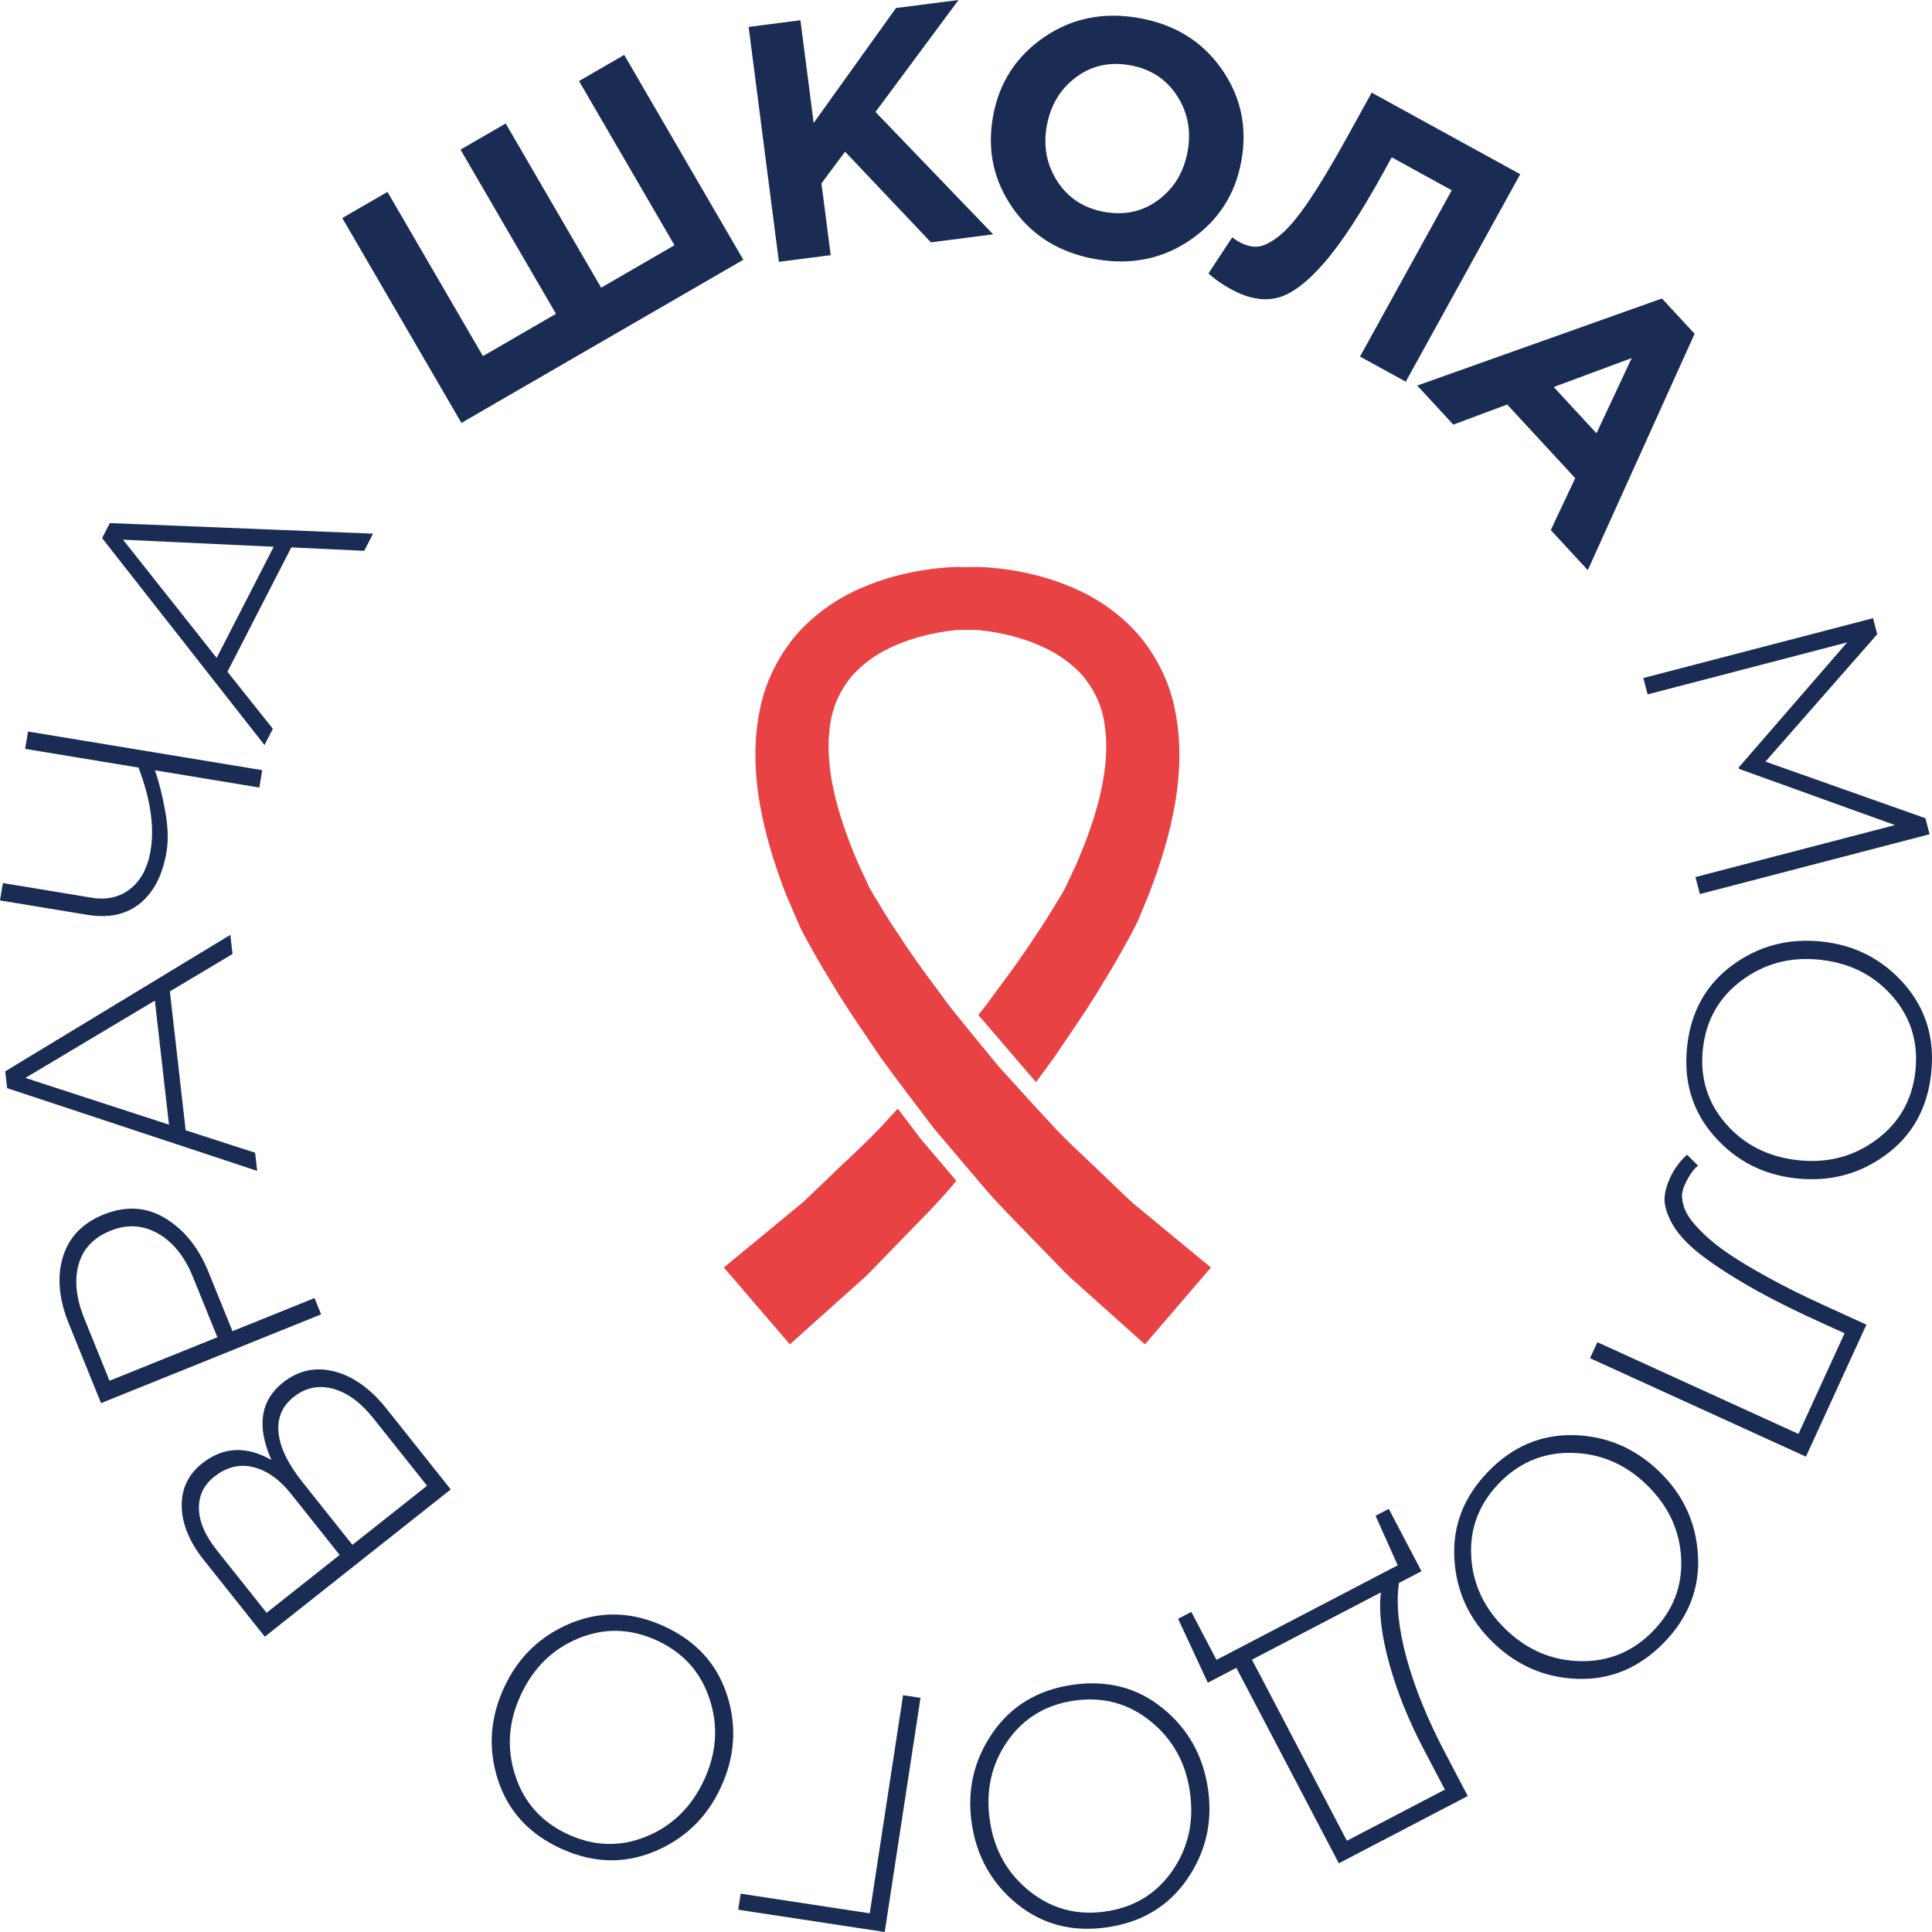
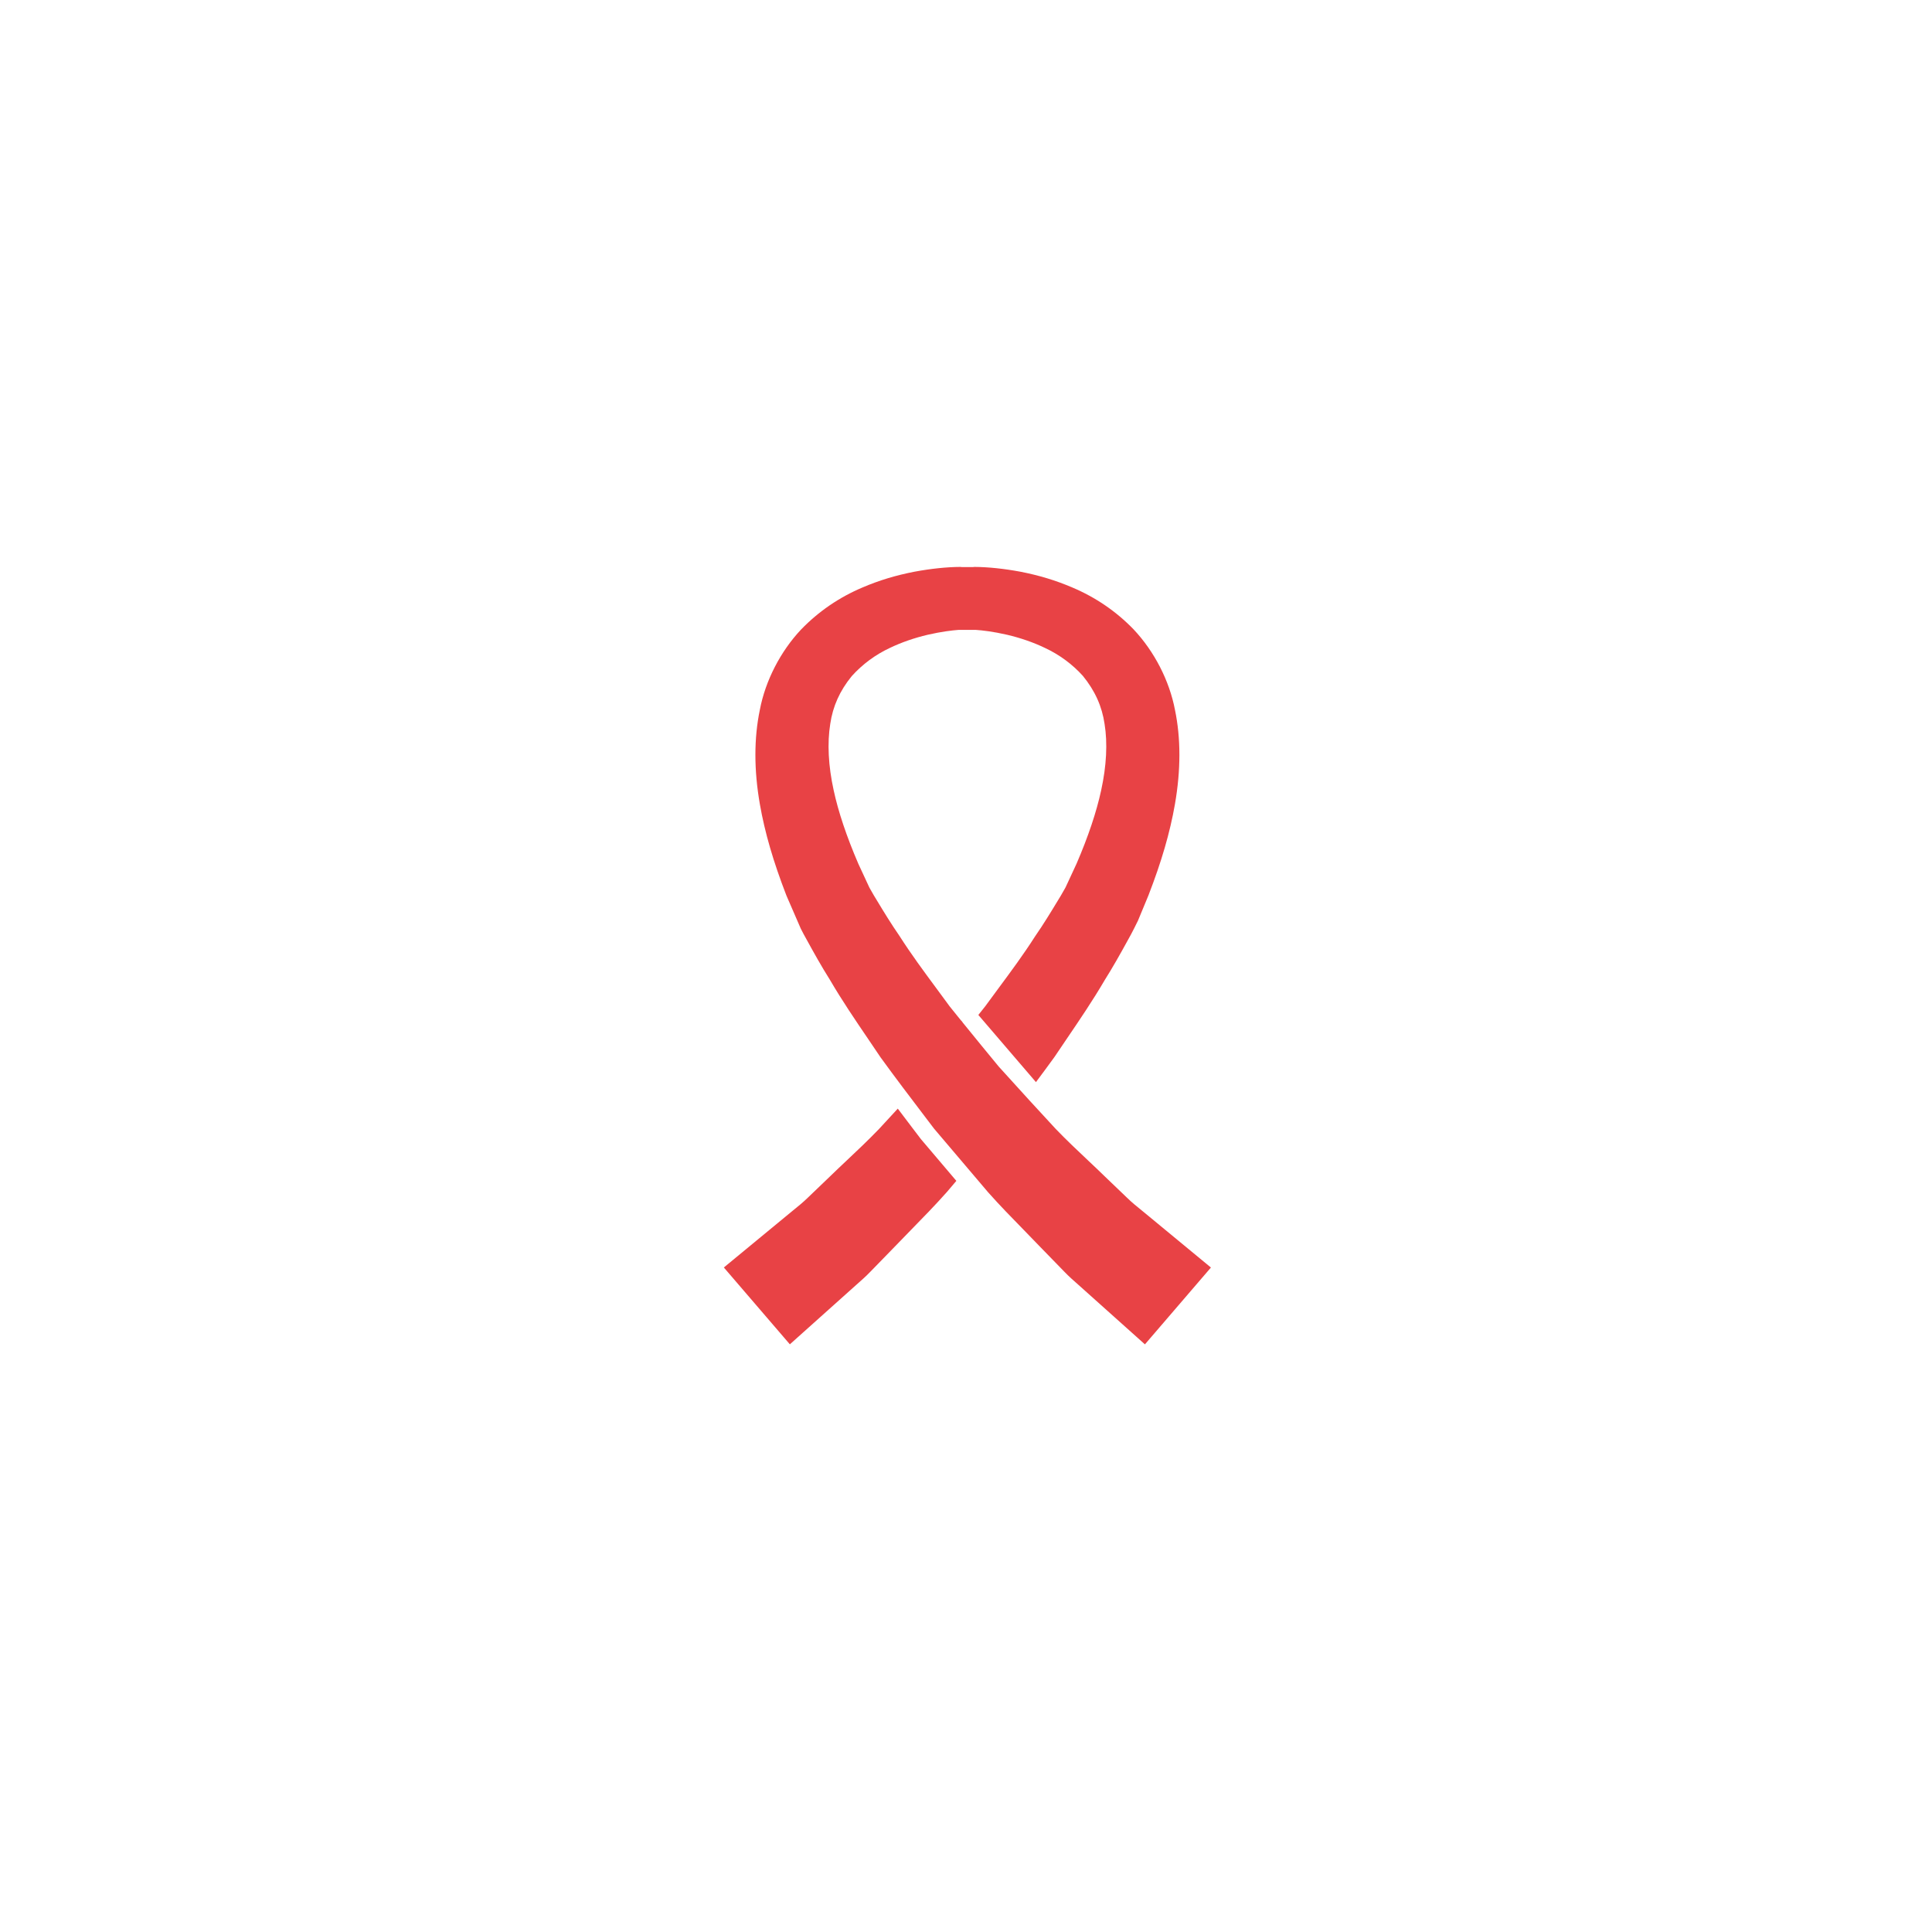
<svg xmlns="http://www.w3.org/2000/svg" width="777" height="777" viewBox="0 0 777 777" fill="none">
-   <path fill-rule="evenodd" clip-rule="evenodd" d="M681.862 352.733L762.098 331.83L699.369 309.216L699.232 308.689L742.869 258.364L662.633 279.267L660.91 272.684L753.287 248.618L754.975 255.069L710.025 306.3L774.343 329.062L776.031 335.513L683.654 359.58L681.862 352.733ZM623.687 213.185L633.512 192.301L606.145 162.689L584.485 170.77L569.969 155.063L668.397 120.043L681.526 134.249L638.572 229.291L623.687 213.185ZM656.227 144.011L624.867 155.646L642.064 174.254L656.227 144.011ZM546.962 143.401L583.855 76.524L559.718 63.27L556.233 69.588C547.245 85.882 539.297 97.982 532.392 105.89C525.484 113.8 519.218 118.436 513.59 119.796C507.959 121.158 501.8 120.002 495.109 116.328C491.363 114.271 488.334 112.142 486.022 109.94L495.569 95.457C496.595 96.228 497.507 96.832 498.304 97.27C501.012 98.756 503.54 99.395 505.89 99.183C508.237 98.972 511.113 97.521 514.517 94.833C517.918 92.146 521.856 87.5 526.332 80.895C530.804 74.291 536.066 65.505 542.117 54.538L551.652 37.252L611.398 70.057L565.364 153.505L546.962 143.401ZM478.795 96.451C467.572 104.172 454.799 106.75 440.479 104.193C426.158 101.635 415.118 94.824 407.358 83.761C399.596 72.698 396.936 60.382 399.371 46.808C401.791 33.326 408.612 22.724 419.835 15.005C431.058 7.287 443.829 4.707 458.15 7.264C472.469 9.822 483.511 16.632 491.272 27.696C499.031 38.758 501.695 51.076 499.259 64.649C496.839 78.134 490.018 88.734 478.795 96.451ZM473.338 38.454C468.993 31.781 462.703 27.708 454.469 26.237C446.233 24.765 438.967 26.395 432.67 31.121C426.37 35.849 422.477 42.364 420.987 50.668C419.512 58.886 420.948 66.33 425.293 73.003C429.638 79.677 435.926 83.749 444.162 85.22C452.395 86.69 459.66 85.064 465.961 80.336C472.258 75.609 476.154 69.093 477.644 60.788C479.118 52.574 477.682 45.129 473.338 38.454ZM399.425 94.249L374.398 97.458L339.861 61.003L330.364 73.745L334.084 102.627L313.252 105.298L301.081 10.823L321.914 8.152L327.234 49.451L360.334 3.226L385.495 0L352.104 45.028L399.425 94.249ZM137.661 87.693L155.83 77.178L194.222 143.211L223.599 126.211L185.207 60.177L203.376 49.663L241.768 115.697L271.263 98.627L232.871 32.595L251.04 22.08L298.945 104.474L185.565 170.086L137.661 87.693ZM146.482 221.529L117.155 220.147L91.471 270.163L109.728 293.103L106.37 299.643L41.064 216.421L44.173 210.365L150.027 214.626L146.482 221.529ZM49.476 217.05L87.134 264.583L110.082 219.895L49.476 217.05ZM104.304 316.725L62.32 309.793C63.941 314.475 65.316 319.942 66.443 326.198C67.571 332.452 67.748 337.908 66.977 342.561C65.448 351.78 61.932 358.671 56.428 363.232C50.925 367.795 43.779 369.35 34.986 367.898L0 362.122L1.158 355.141L36.817 361.028C42.918 362.036 48.114 360.848 52.408 357.465C56.702 354.084 59.427 348.9 60.586 341.919C62.144 332.521 60.525 321.451 55.726 308.705L10.11 301.173L11.268 294.192L105.461 309.744L104.304 316.725ZM93.513 383.683L68.319 398.722L74.667 454.563L102.598 463.591L103.427 470.892L2.873 437.626L2.104 430.866L92.637 375.976L93.513 383.683ZM62.287 402.418L10.229 433.507L67.959 452.309L62.287 402.418ZM41.674 488.45C50.609 484.845 58.881 485.351 66.488 489.963C74.095 494.576 79.876 501.761 83.829 511.516L93.492 535.358L126.495 522.045L129.153 528.605L40.64 564.311L27.654 532.267C23.666 522.428 22.878 513.523 25.288 505.555C27.699 497.587 33.16 491.884 41.674 488.45ZM33.928 530.324L44.051 555.302L87.422 537.807L77.606 513.585C74.266 505.344 69.571 499.507 63.522 496.076C57.474 492.645 51.119 492.273 44.458 494.96C37.63 497.714 33.344 502.257 31.593 508.589C29.844 514.922 30.622 522.167 33.928 530.324ZM81.335 588.513C89.739 581.858 99.013 581.406 109.159 587.153C103.149 573.614 104.7 563.235 113.815 556.016C120.011 551.11 126.899 549.624 134.473 551.558C142.05 553.492 149.059 558.509 155.504 566.61L181.282 599.01L106.501 658.229L81.995 627.427C76.172 620.11 73.201 612.907 73.078 605.823C72.957 598.739 75.709 592.968 81.335 588.513ZM171.744 597.529L150.206 570.457C145.118 564.063 139.688 560.083 133.913 558.515C128.14 556.95 122.868 558.055 118.096 561.835C113.467 565.5 111.444 570.289 112.023 576.199C112.606 582.108 115.807 588.724 121.629 596.041L141.725 621.301L171.744 597.529ZM87.207 623.473L107.219 648.626L136.597 625.361L117.01 600.741C112.43 594.987 107.389 591.421 101.884 590.048C96.38 588.673 91.135 589.96 86.149 593.908C81.947 597.236 79.902 601.521 80.008 606.764C80.116 612.006 82.516 617.576 87.207 623.473ZM229.573 652.8C241.825 647.752 254.349 648.177 267.144 654.072C279.94 659.968 288.352 669.165 292.381 681.663C296.412 694.162 295.587 706.544 289.905 718.818C284.264 731.006 275.317 739.623 263.066 744.671C250.814 749.718 238.291 749.294 225.494 743.399C212.7 737.504 204.288 728.308 200.257 715.808C196.228 703.31 197.053 690.925 202.733 678.654C208.375 666.464 217.322 657.846 229.573 652.8ZM207.254 714.161C210.805 724.989 217.864 732.838 228.43 737.706C238.997 742.576 249.503 742.868 259.947 738.588C270.393 734.307 278.149 726.689 283.219 715.736C288.214 704.947 288.936 694.138 285.384 683.311C281.834 672.48 274.776 664.634 264.209 659.765C253.643 654.897 243.138 654.603 232.692 658.883C222.248 663.162 214.49 670.78 209.419 681.734C204.425 692.523 203.704 703.331 207.254 714.161ZM349.787 769.476L363.193 681.77L370.204 682.836L355.812 777L296.89 768.035L297.876 761.578L349.787 769.476ZM431.344 677.583C445.293 675.56 457.371 678.69 467.582 686.972C477.795 695.254 483.873 706.081 485.822 719.459C487.757 732.743 484.972 744.835 477.463 755.735C469.954 766.632 459.228 773.092 445.279 775.115C431.332 777.138 419.254 774.008 409.041 765.726C398.831 757.444 392.749 746.614 390.801 733.239C388.865 719.952 391.651 707.86 399.16 696.963C406.668 686.064 417.398 679.605 431.344 677.583ZM398.09 732.182C399.803 743.941 405.108 753.392 414.005 760.537C422.901 767.68 433.109 770.417 444.627 768.747C456.146 767.077 465.11 761.604 471.523 752.334C477.937 743.061 480.273 732.454 478.534 720.516C476.82 708.754 471.515 699.303 462.618 692.16C453.721 685.015 443.516 682.28 431.996 683.951C420.479 685.622 411.515 691.092 405.1 700.365C398.688 709.635 396.35 720.241 398.09 732.182ZM473.809 651.036L479.127 648.261L489.241 667.554L562.119 629.525L553.214 609.603L558.531 606.828L571.679 631.907L562.615 636.637C561.425 644.937 562.454 655.02 565.701 666.892C568.948 678.761 574.026 691.287 580.938 704.472L590.293 722.317L538.445 749.372L497.231 670.755L485.749 676.747L473.809 651.036ZM541.696 740.306L581.095 719.746L572.372 703.106C566.388 691.691 561.828 680.3 558.692 668.937C555.556 657.57 554.445 648.065 555.363 640.422L503.515 667.476L541.696 740.306ZM598.478 591.866C608.272 581.753 619.746 576.857 632.902 577.176C646.058 577.494 657.506 582.35 667.251 591.742C676.928 601.07 682.139 612.336 682.882 625.54C683.624 638.743 679.101 650.401 669.307 660.514C659.515 670.626 648.041 675.522 634.884 675.204C621.728 674.884 610.277 670.029 600.535 660.638C590.856 651.308 585.645 640.043 584.903 626.84C584.16 613.635 588.686 601.979 598.478 591.866ZM591.687 625.906C592.299 637.152 596.954 646.969 605.652 655.353C614.218 663.609 624.21 667.848 635.629 668.07C647.047 668.29 656.799 664.225 664.886 655.874C672.974 647.523 676.71 637.723 676.099 626.475C675.486 615.225 670.83 605.409 662.133 597.027C653.566 588.769 643.574 584.53 632.157 584.31C620.737 584.089 610.987 588.154 602.899 596.506C594.813 604.856 591.076 614.655 591.687 625.906ZM642.419 539.794L723.298 576.677L741.838 536.208L730.922 531.23C718.766 525.686 708.511 520.411 700.157 515.404C691.803 510.398 685.463 506.011 681.141 502.245C676.817 498.478 673.748 494.76 671.931 491.088C670.113 487.416 669.283 484.319 669.439 481.798C669.597 479.275 670.317 476.611 671.601 473.807C673.265 470.175 675.556 467.031 678.472 464.373L682.899 468.785C681 470.312 679.237 472.849 677.612 476.398C677.083 477.552 676.725 478.661 676.538 479.723C676.352 480.785 676.462 482.232 676.874 484.066C677.283 485.898 678.111 487.747 679.356 489.611C680.602 491.475 682.592 493.729 685.33 496.375C688.067 499.019 691.499 501.731 695.625 504.511C699.751 507.29 705.068 510.463 711.583 514.032C718.095 517.6 725.571 521.308 734.006 525.154L750.627 532.735L726.304 585.828L639.47 546.23L642.419 539.794ZM722.533 473.931C709.15 472.516 698.096 466.833 689.37 456.88C680.641 446.926 677.022 434.956 678.506 420.975C679.991 406.991 686.018 396.088 696.587 388.267C707.156 380.443 719.175 377.244 732.649 378.668C746.031 380.082 757.085 385.767 765.813 395.72C774.539 405.673 778.161 417.64 776.676 431.624C775.191 445.607 769.164 456.509 758.595 464.333C748.027 472.155 736.005 475.355 722.533 473.931ZM754.784 458.251C763.921 451.417 769.104 442.227 770.33 430.68C771.556 419.132 768.459 409.113 761.041 400.621C753.622 392.126 743.898 387.246 731.873 385.975C720.026 384.723 709.535 387.515 700.398 394.348C691.259 401.181 686.079 410.371 684.853 421.919C683.626 433.466 686.722 443.485 694.142 451.979C701.559 460.47 711.282 465.353 723.309 466.624C735.154 467.876 745.645 465.085 754.784 458.251Z" fill="#1B2C54" />
  <path d="M366.937 453.612C365.004 451.07 363.028 448.455 361.066 445.859L353.564 454.001C349.114 458.623 344.776 462.711 340.584 466.66C338.201 468.903 335.883 471.086 333.667 473.255L324.859 481.701C323.005 483.521 320.93 485.196 318.924 486.817C317.885 487.656 316.87 488.478 315.926 489.287L291.112 509.749L317.662 540.65L341.568 519.247C342.502 518.374 343.514 517.484 344.553 516.574C346.346 514.997 348.204 513.366 350.072 511.417L359.668 501.56C361.827 499.296 364.108 496.965 366.443 494.579C371.17 489.751 376.059 484.756 380.803 479.41L384.62 474.913L370.385 458.143L366.937 453.612Z" fill="#E84245" />
  <path d="M462.248 489.331C461.27 488.492 460.268 487.683 459.243 486.858C457.22 485.223 455.125 483.535 453.233 481.667L444.476 473.278C442.209 471.055 439.867 468.849 437.458 466.578C433.293 462.65 428.982 458.589 424.61 454.052L414.387 442.953C414.34 442.905 414.296 442.858 414.252 442.811L401.674 428.957C396.927 423.191 392.051 417.27 387.192 411.253C387.07 411.098 386.962 410.935 386.864 410.766C386.718 410.637 386.579 410.495 386.454 410.343L384.969 408.509C383.967 407.274 382.962 406.042 381.96 404.777C380.157 402.296 378.401 399.928 376.644 397.552C371.606 390.744 366.398 383.706 361.763 376.434C358.443 371.639 355.401 366.655 352.575 361.972C351.801 360.74 351.107 359.552 350.488 358.439L349.801 357.238C349.757 357.16 349.615 356.896 349.577 356.815L345.212 347.418C340.475 336.42 337.142 326.486 335.274 317.806C333.129 308.047 332.658 298.816 333.91 291.118C334.932 284.087 337.754 277.793 342.536 271.939C346.83 267.151 352.115 263.256 357.925 260.556C362.531 258.353 367.64 256.576 373.081 255.29C378.688 254.005 382.945 253.514 385.534 253.324C385.612 253.321 385.696 253.318 385.777 253.318H392.362C395.188 253.514 399.441 254.005 405.031 255.287C410.496 256.576 415.609 258.353 420.241 260.576C426.014 263.256 431.306 267.151 435.502 271.82C440.385 277.806 443.207 284.097 444.233 291.182C445.478 298.809 445.007 308.04 442.862 317.826C440.984 326.536 437.654 336.471 432.965 347.34L428.559 356.832C428.525 356.903 428.393 357.15 428.352 357.217L427.628 358.479C427.026 359.562 426.332 360.753 425.52 362.043C422.573 366.925 419.622 371.758 416.296 376.559C411.721 383.743 406.496 390.805 401.438 397.633C399.695 399.989 397.959 402.337 396.25 404.682C395.299 405.887 394.376 407.047 393.465 408.188L416.634 435.2C419.111 431.888 421.588 428.534 424.048 425.14C425.608 422.806 427.263 420.369 428.921 417.93C434.125 410.269 439.509 402.35 444.304 394.141C447.464 389.127 450.367 383.98 453.775 377.771C454.536 376.434 455.291 375.003 456.062 373.473L457.663 370.258L461.866 360.117C467.138 346.521 470.538 334.837 472.531 323.413C474.917 309.678 474.92 296.921 472.545 285.501C470.312 273.763 464.248 261.977 455.897 253.111C448.909 245.887 440.595 240.205 431.215 236.253C424.563 233.411 417.92 231.397 410.303 229.912C403.62 228.68 397.418 228.037 391.902 228C391.675 228.051 391.442 228.074 391.202 228.074H386.924C386.681 228.074 386.437 228.047 386.207 228C380.692 228.037 374.496 228.684 367.796 229.919C360.219 231.394 353.577 233.404 346.921 236.246C337.541 240.199 329.227 245.883 322.196 253.145C313.882 261.973 307.818 273.759 305.595 285.447C303.202 296.925 303.206 309.682 305.595 323.42C307.595 334.837 310.995 346.524 316.291 360.198L322.043 373.453C322.825 374.999 323.58 376.431 324.321 377.72C327.265 383.097 330.422 388.751 333.765 394.047C338.58 402.293 343.923 410.157 349.087 417.76C350.785 420.258 352.477 422.751 354.146 425.249C360.128 433.498 366.327 441.647 372.323 449.527L375.663 453.92L397.367 479.481C402.047 484.749 406.916 489.73 411.63 494.546C413.978 496.948 416.276 499.296 418.468 501.601L428.014 511.41C429.906 513.387 431.767 515.018 433.567 516.598C434.602 517.505 435.611 518.391 436.599 519.312L460.458 540.667L487 509.769L462.248 489.331Z" fill="#E84245" />
</svg>